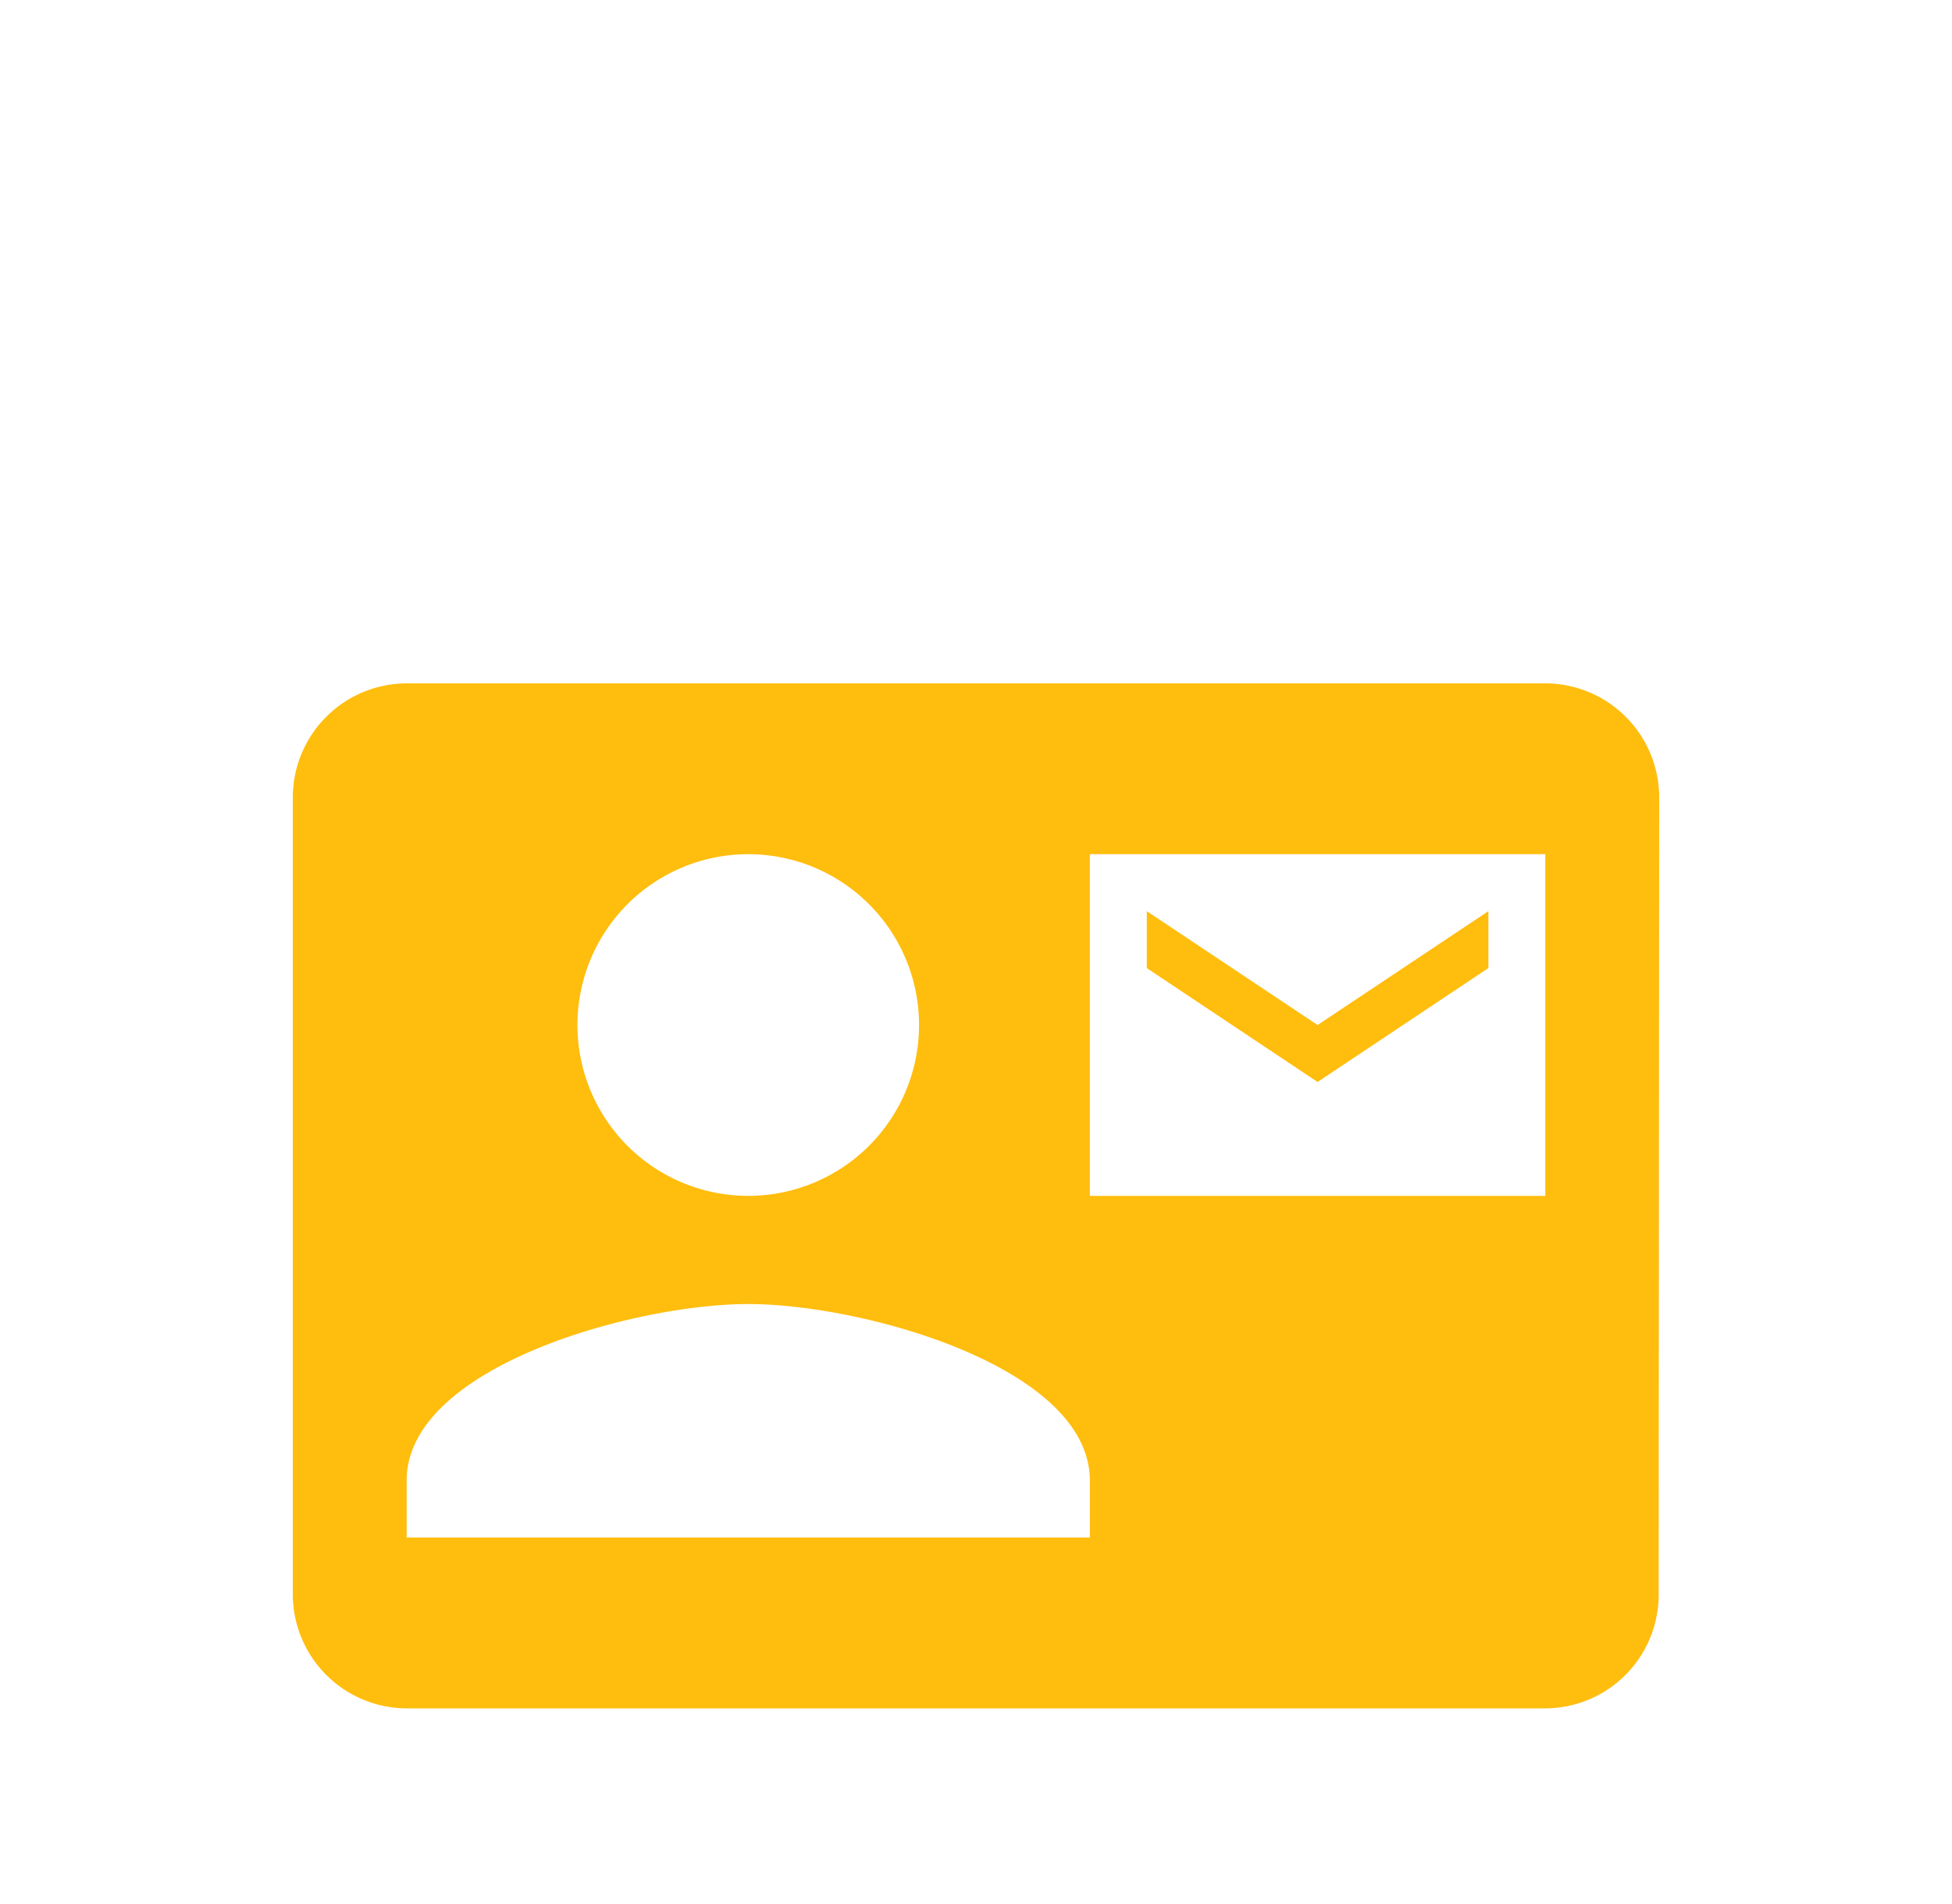
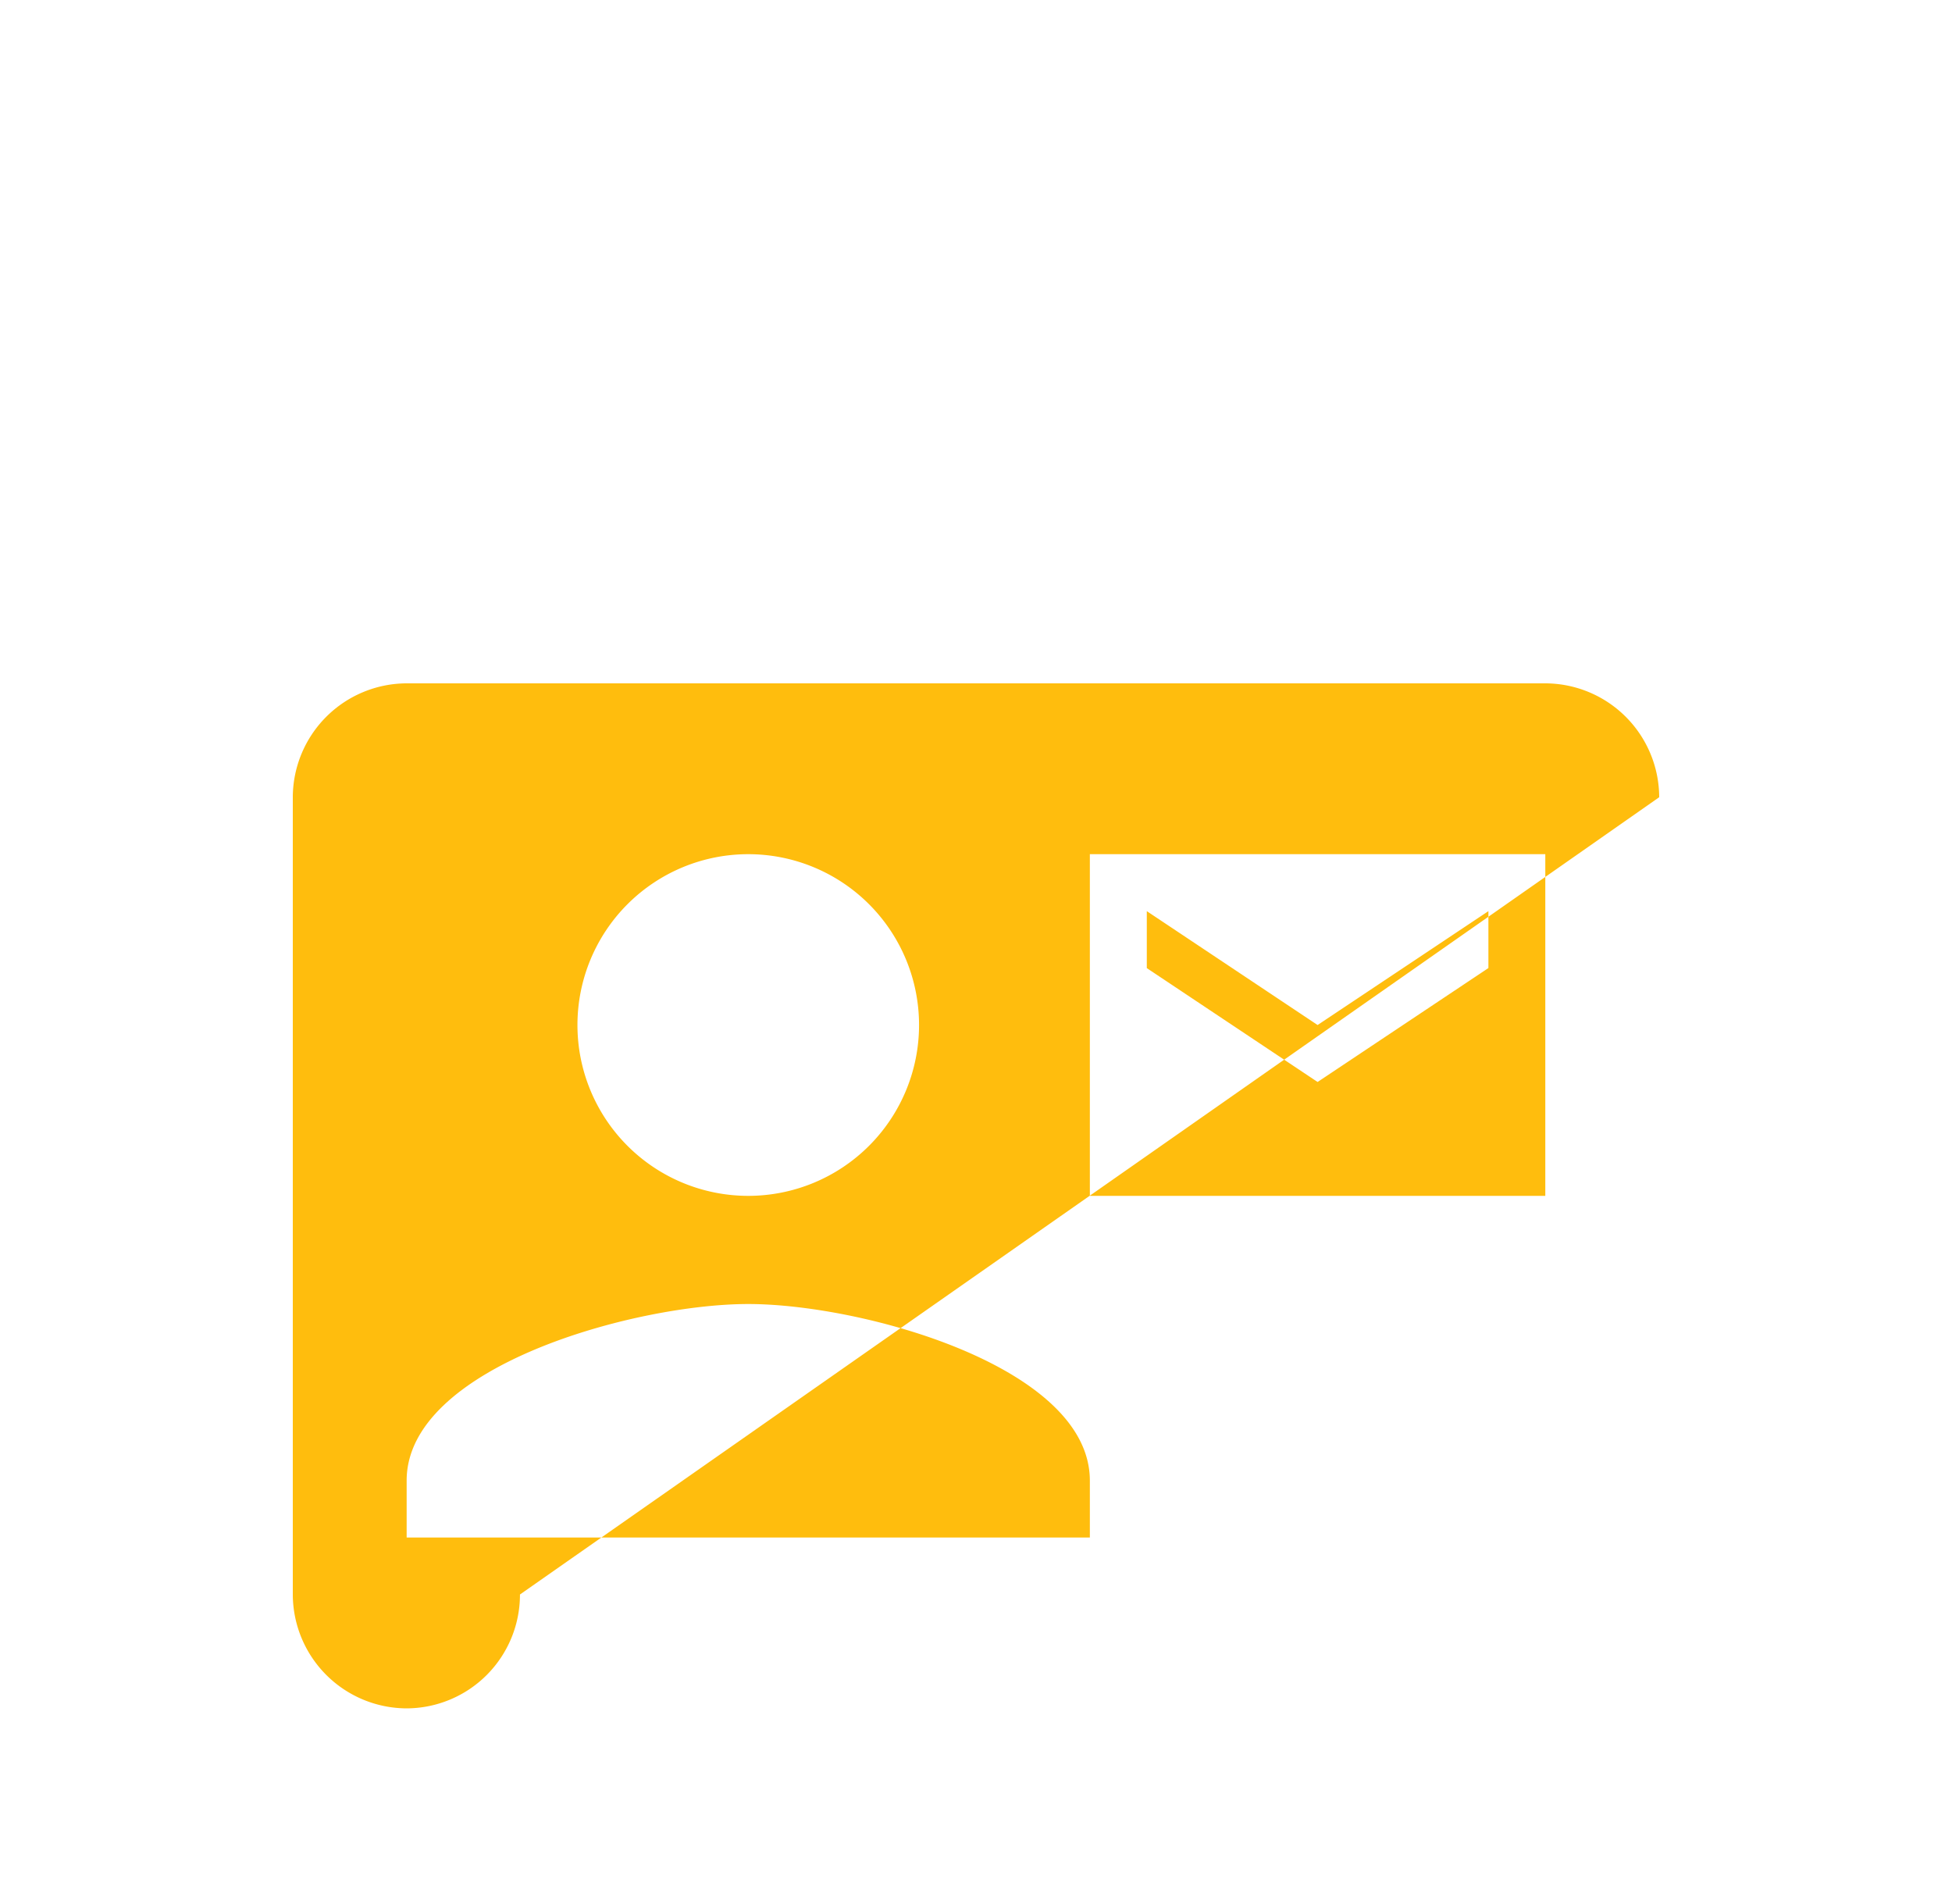
<svg xmlns="http://www.w3.org/2000/svg" width="40" height="39" viewBox="0 0 40 39">
  <g transform="translate(-35)">
-     <path d="M24.5,10.333V9.167L21,11.5,17.5,9.167v1.167L21,12.667ZM25.667,4.5H2.333A2.34,2.34,0,0,0,0,6.833V23.167A2.34,2.34,0,0,0,2.333,25.5H25.667a2.33,2.33,0,0,0,2.322-2.333L28,6.833A2.34,2.34,0,0,0,25.667,4.5ZM9.333,8a3.5,3.5,0,1,1-3.5,3.5A3.5,3.5,0,0,1,9.333,8Zm7,14h-14V20.833c0-2.333,4.667-3.617,7-3.617s7,1.283,7,3.617Zm9.333-7H16.333V8h9.333Z" transform="translate(41 9.5)" fill="#ffbd0d" />
-     <rect width="40" height="39" transform="translate(35)" fill="none" />
+     <path d="M24.5,10.333V9.167L21,11.5,17.5,9.167v1.167L21,12.667ZM25.667,4.5H2.333A2.34,2.34,0,0,0,0,6.833V23.167A2.34,2.34,0,0,0,2.333,25.5a2.33,2.33,0,0,0,2.322-2.333L28,6.833A2.34,2.34,0,0,0,25.667,4.5ZM9.333,8a3.5,3.5,0,1,1-3.5,3.5A3.5,3.5,0,0,1,9.333,8Zm7,14h-14V20.833c0-2.333,4.667-3.617,7-3.617s7,1.283,7,3.617Zm9.333-7H16.333V8h9.333Z" transform="translate(41 9.5)" fill="#ffbd0d" />
  </g>
</svg>